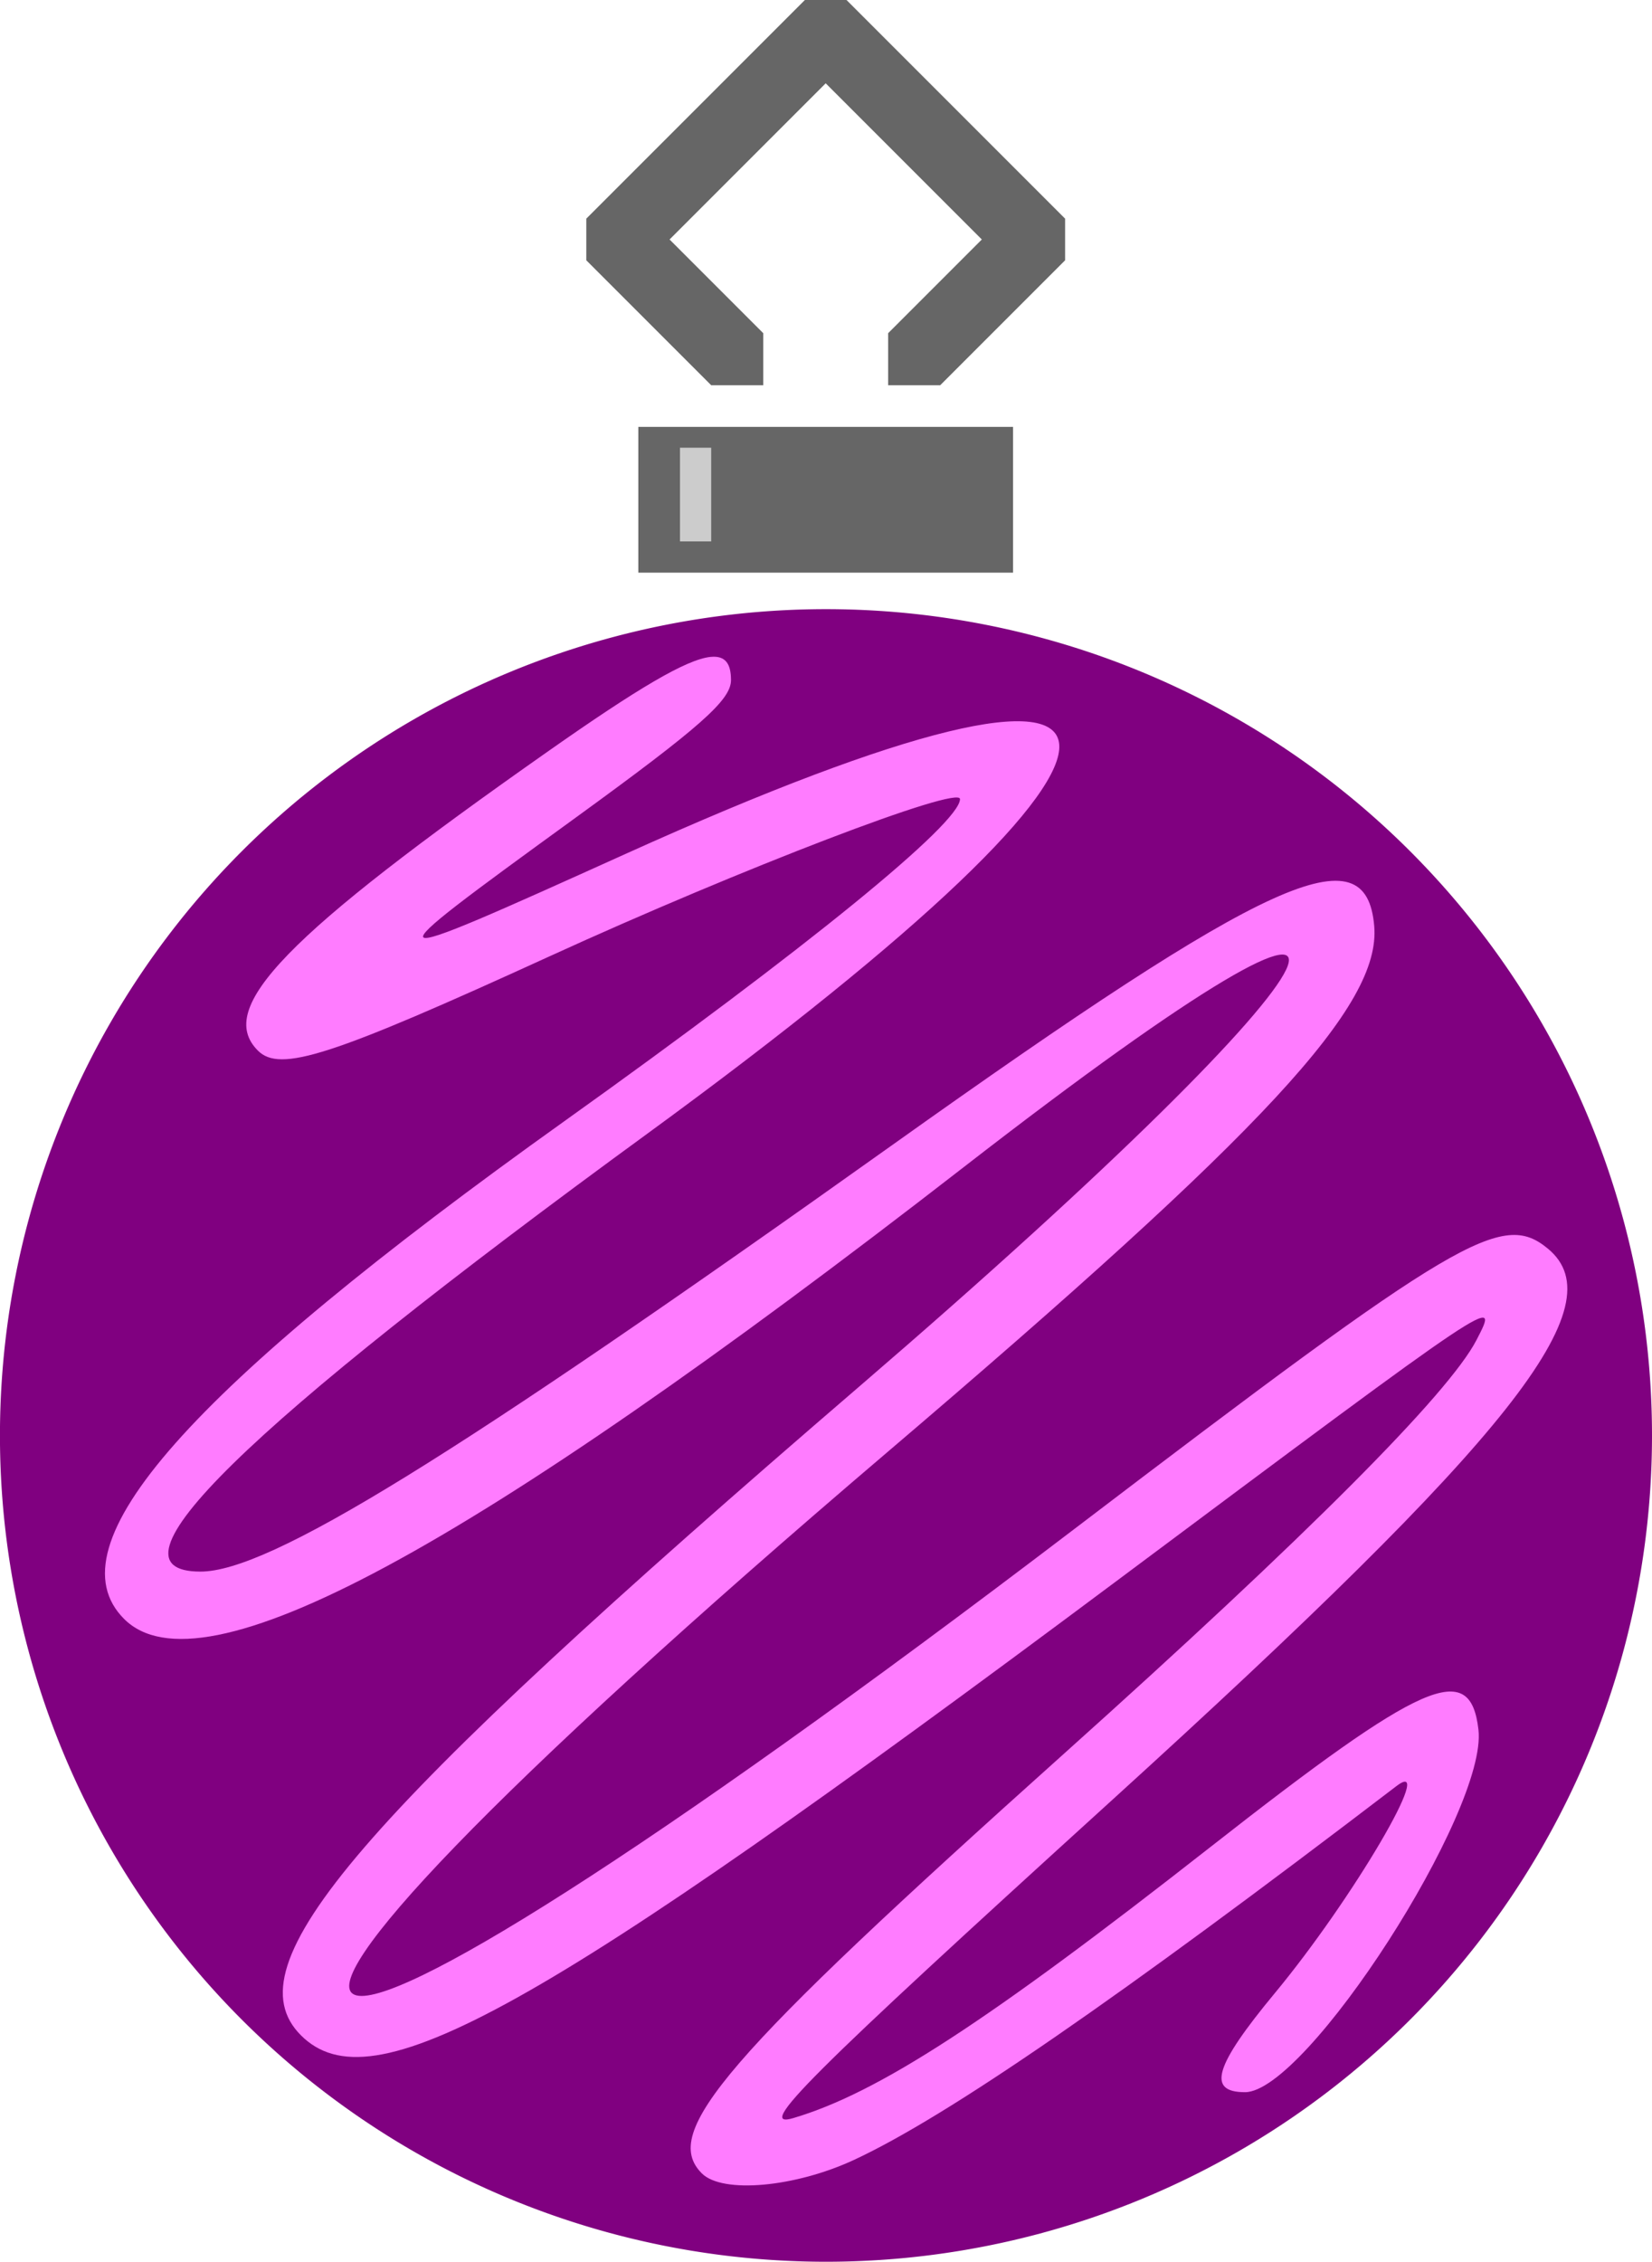
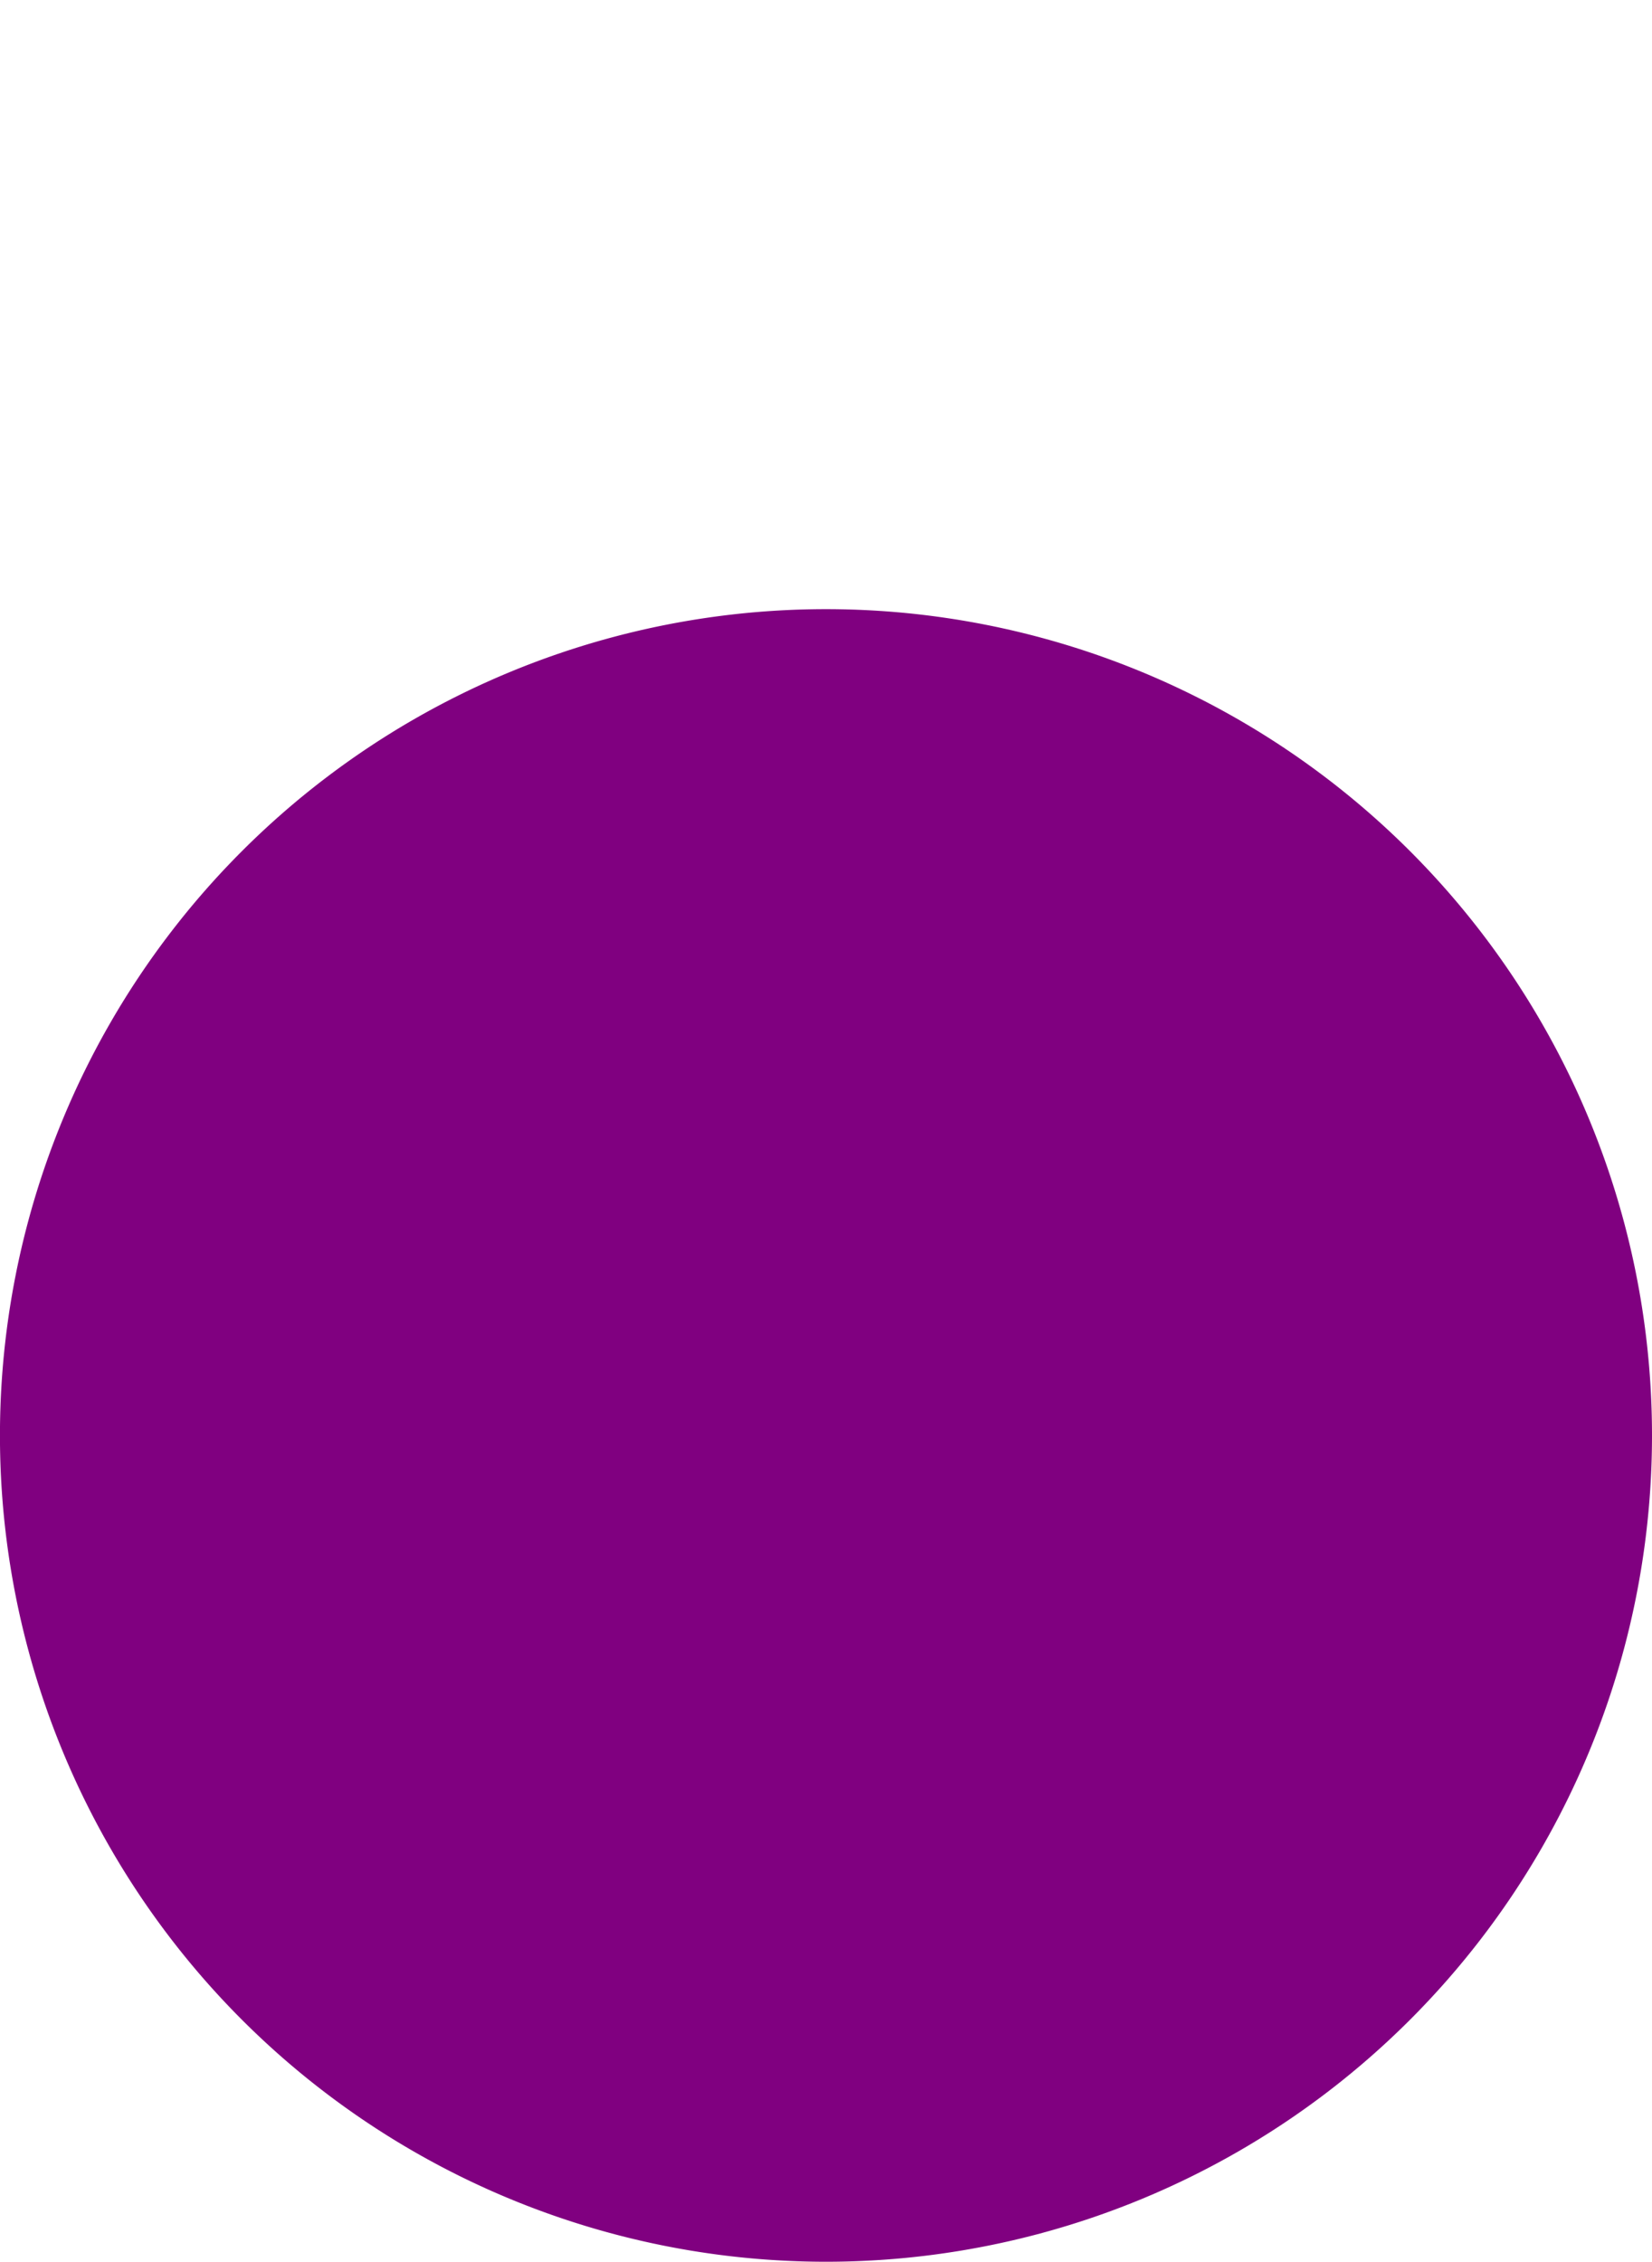
<svg xmlns="http://www.w3.org/2000/svg" height="868.9" width="634.86" version="1.1" viewBox="0 0 634.857 868.898">
  <g transform="matrix(4 0 0 4 -0 0)">
-     <rect height="10" width="10" y="42.289" x="62.328" fill="#ccc" />
-     <path fill="#666" d="m77.328 0-21 21v4l12 12h5v-5l-9-9 15-15 15 15-9 9v5h5l12-12v-4l-21-21h-4zm-16 41v14h36v-14h-36zm4 2h3v9h-3v-9z" />
    <path d="m135.47 193.98a79.357 79.357 0 0 1 -112.23 0 79.357 79.357 0 0 1 -0 -112.23 79.357 79.357 0 0 1 112.23 0 79.357 79.357 0 0 1 0 112.23z" fill="#800080" />
-     <path d="m68.264 63.09c-2.35 0.248-7.071 3.076-15.533 9.016-25.346 17.79-32.043 24.687-27.961 28.791 2.127 2.139 6.981 0.572 28.031-9.051 18.465-8.441 39.43-16.47 39.43-15.1 0 2.327-14.731 14.316-38 30.928-36.21 25.85-49.383 40.738-42.307 47.814 7.38 7.38 32.947-6.374 80.654-43.385 46.409-36.004 39.533-21.555-10.023 21.061-48.466 41.678-60.408 55.547-53.645 62.311 6.804 6.804 22.418-1.885 78.236-43.537 37.167-27.734 36.96-27.596 34.705-23.234-2.66 5.144-16.29 18.807-39.621 39.717-32.683 29.291-38.773 36.346-34.801 40.318 1.97 1.97 8.94 1.347 14.641-1.307 8.945-4.164 25.301-15.433 52.098-35.896 3.938-3.008-4.23 10.891-11.688 19.887-5.803 7.001-6.562 9.516-2.867 9.516 5.892 0 23.324-27.059 22.428-34.814-0.781-6.762-5.23-4.813-25.781 11.291-21.452 16.81-31.892 23.591-40.029 26.006-3.731 1.107 1.246-3.858 30.605-30.533 38.462-34.945 48.42-47.535 41.887-52.957-4.417-3.666-8.565-1.212-45.492 26.906-83.194 63.348-95.223 58.435-18-7.352 36.459-31.06 47.44-42.917 46.797-50.537-0.763-9.05-9.89-4.907-46.297 21.018-42.475 30.245-59.879 40.973-66.475 40.973-9.926 0 4.029-13.668 42.975-42.088 53.51-39.048 52.581-51.547-2-26.9-25.187 11.374-25.245 11.335-4.975-3.385 12.047-8.748 14.975-11.338 14.975-13.25 0-1.593-0.557-2.374-1.967-2.225z" fill="#ff7cff" />
  </g>
</svg>